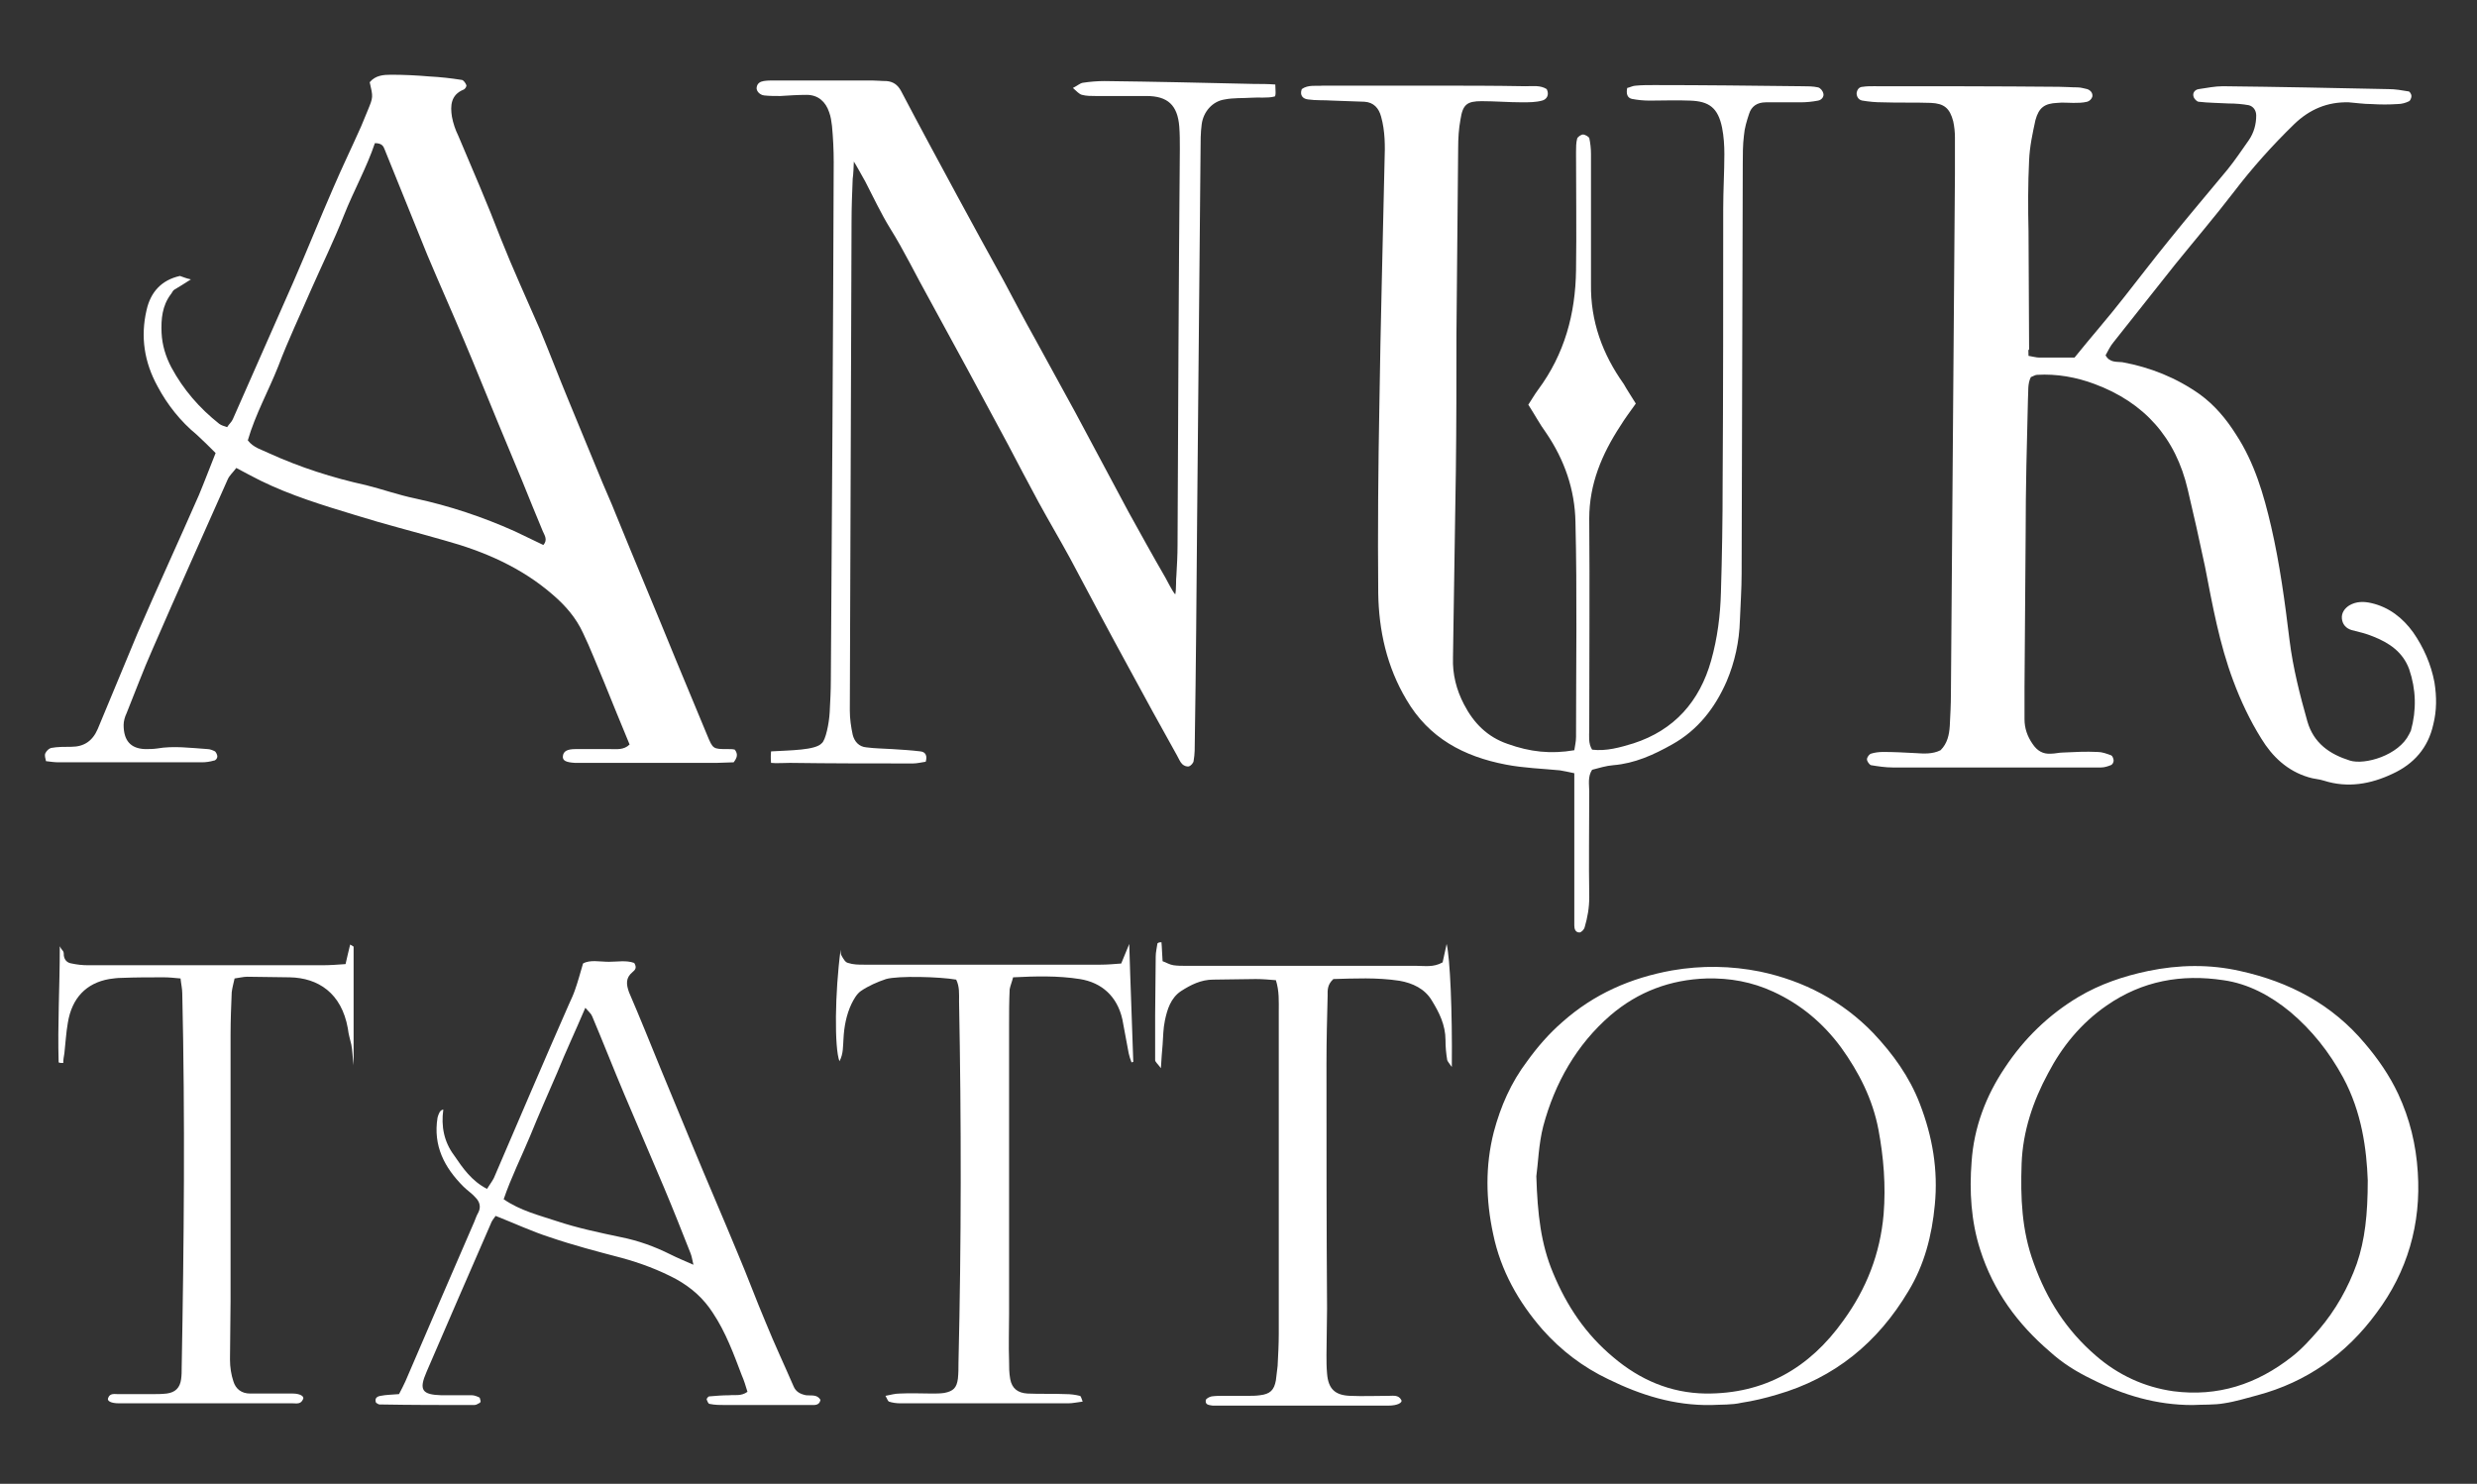
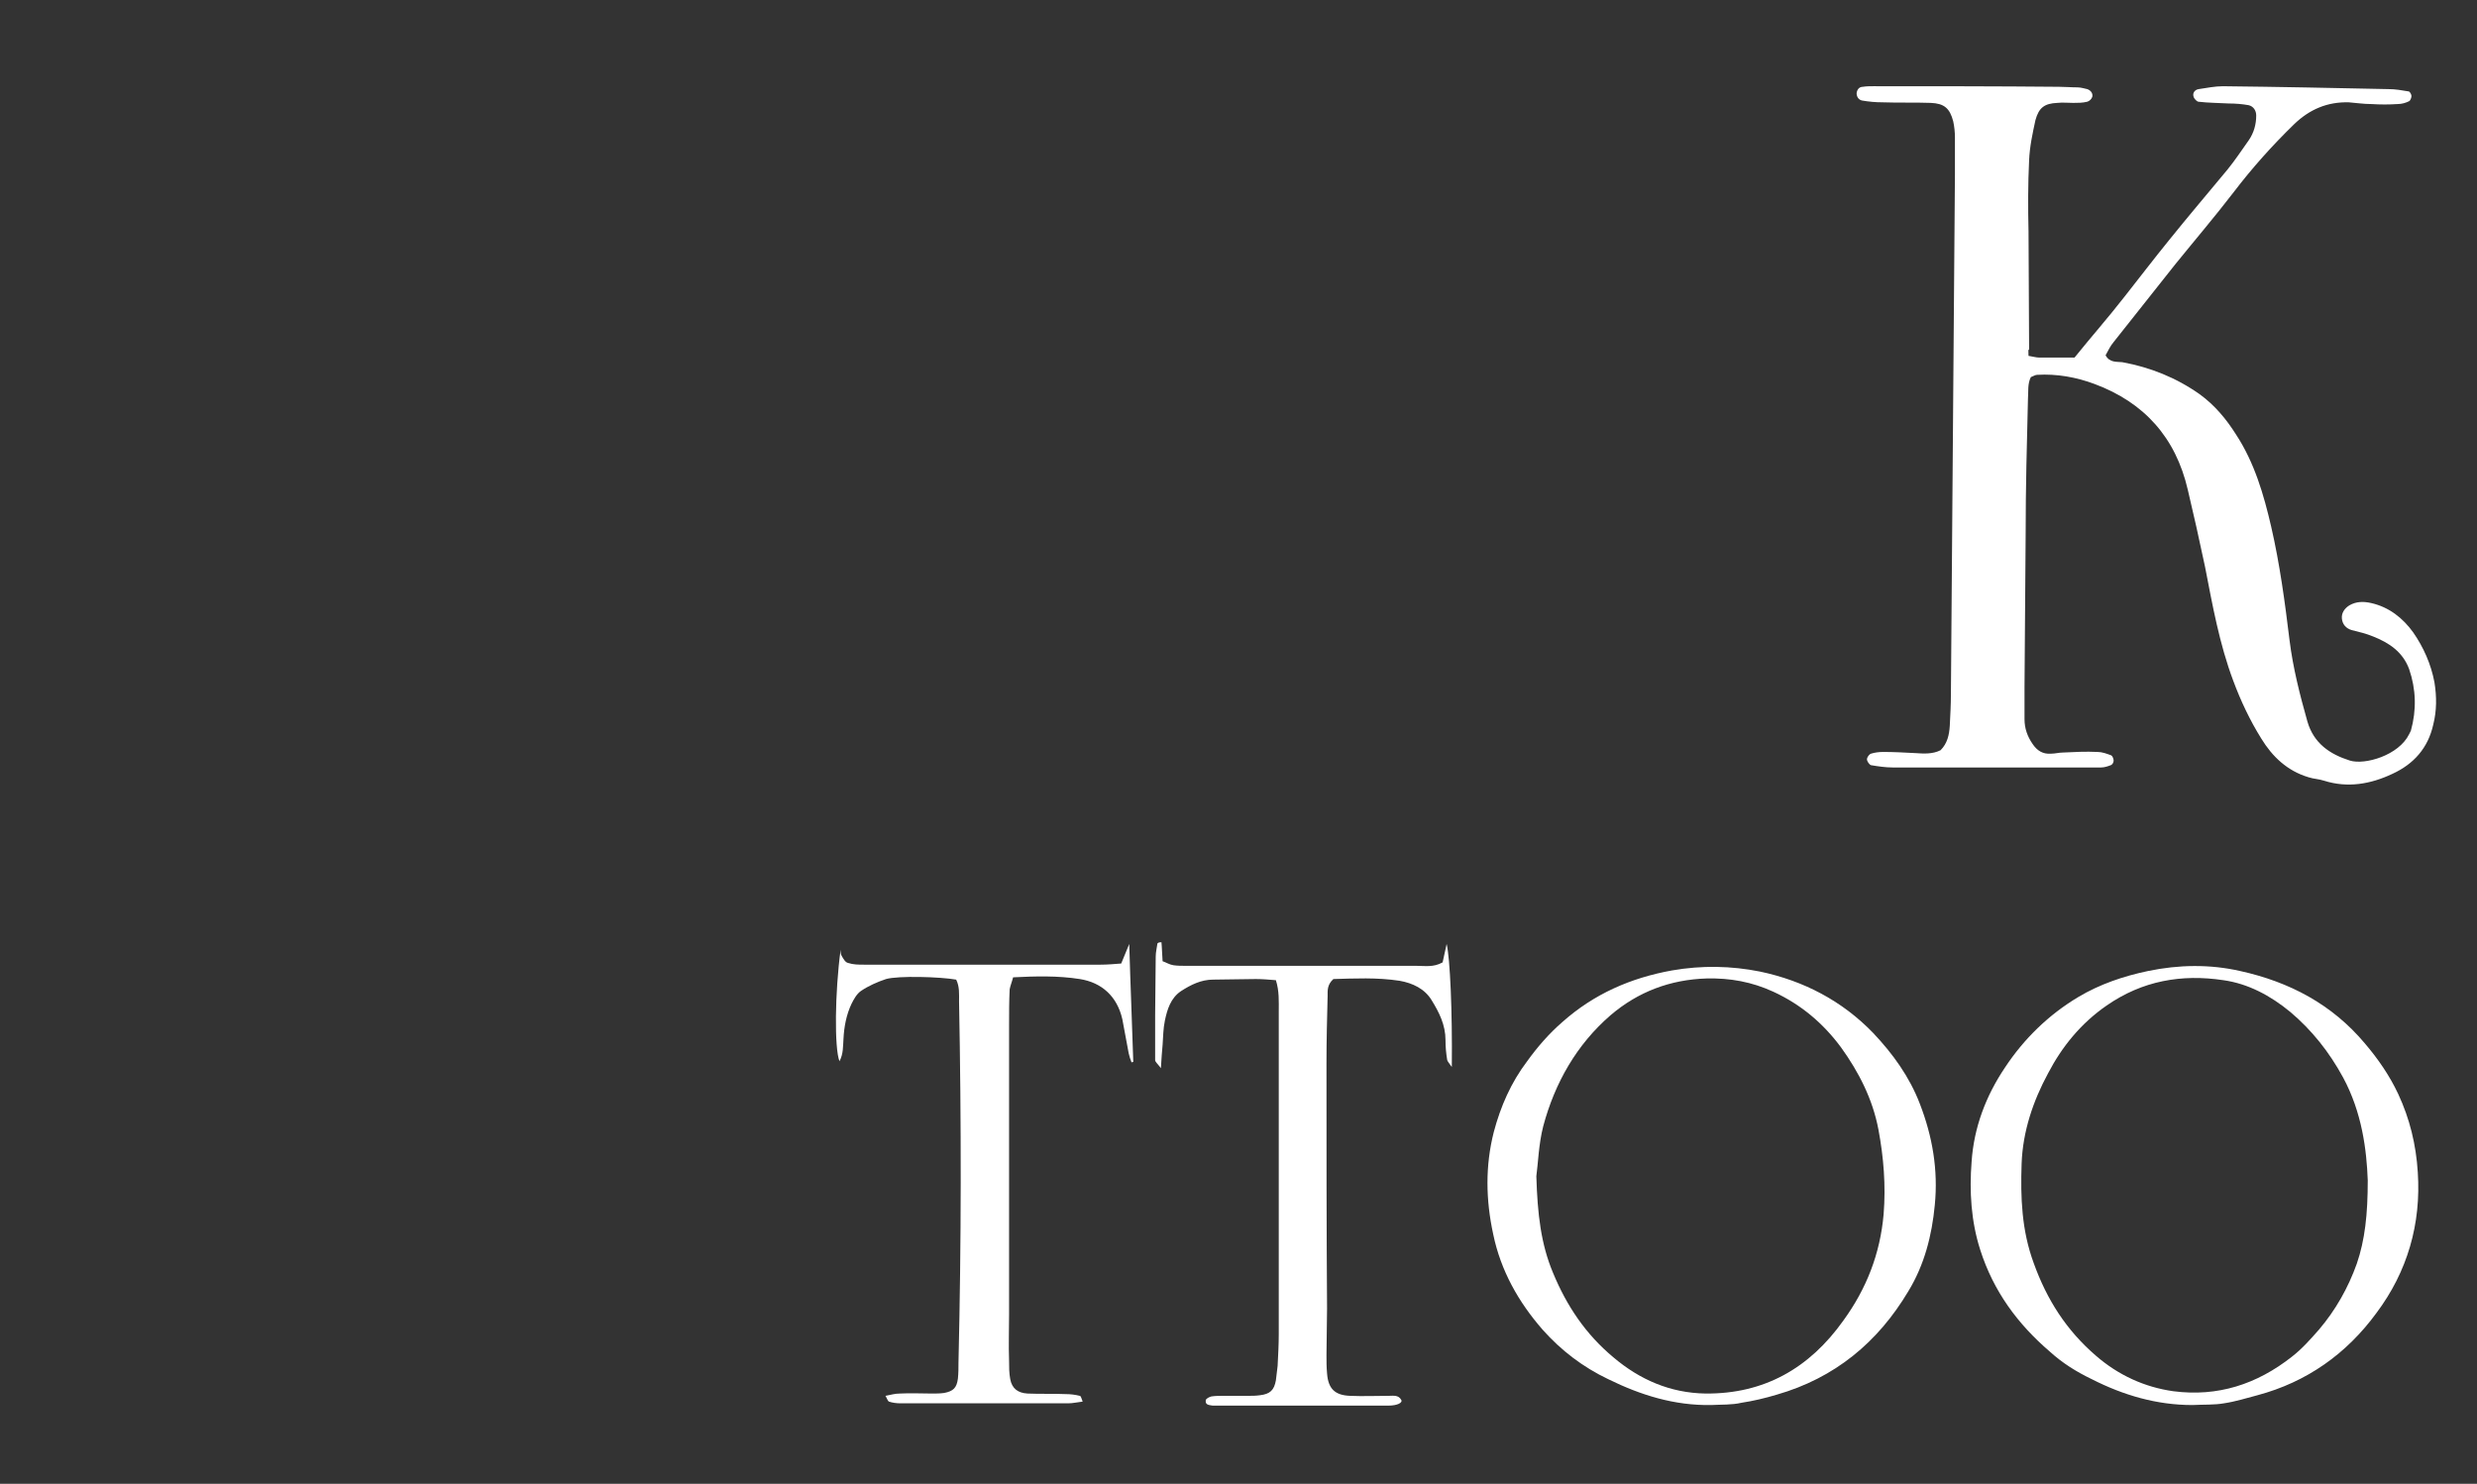
<svg xmlns="http://www.w3.org/2000/svg" version="1.1" id="Ebene_1" x="0px" y="0px" viewBox="0 0 430.8 258.1" enable-background="new 0 0 430.8 258.1" xml:space="preserve">
  <rect x="0" y="0" width="430.8" height="258.1" fill="#333333" stroke="none" />
  <path fill="#FFFFFF" d="M352.8,61.9c0.7,0.1,1.3,0.3,1.9,0.3c2,0,4,0,6.1,0c2.9-3.6,5.9-7,8.7-10.6c2.6-3.3,5.2-6.7,7.8-9.9  c3.3-4.1,6.7-8.1,10.1-12.2c1.3-1.6,2.5-3.4,3.7-5.1c0.9-1.3,1.3-2.8,1.3-4.3c0-0.9-0.5-1.6-1.3-1.8c-1.1-0.2-2.3-0.3-3.5-0.3  c-1.7-0.1-3.5-0.1-5.2-0.3c-0.3,0-0.8-0.5-0.9-0.9c-0.2-0.6,0.2-1.2,0.9-1.3c1.4-0.2,2.8-0.5,4.2-0.5c9.6,0.1,19.2,0.3,28.8,0.5  c1.2,0,2.3,0.2,3.5,0.4c0.2,0,0.5,0.5,0.5,0.8s-0.2,0.8-0.4,0.9c-0.6,0.3-1.3,0.5-2,0.5c-1.5,0.1-3,0.1-4.6,0  c-1.3,0-2.6-0.2-3.9-0.3c-3.7-0.1-6.8,1.2-9.5,3.8c-3.8,3.7-7.3,7.6-10.5,11.8c-3.3,4.3-6.8,8.4-10.2,12.6c-3.6,4.5-7.1,9-10.7,13.5  c-0.6,0.7-1,1.6-1.4,2.3c0.7,1.3,1.9,1.1,2.9,1.2c4.9,0.9,9.4,2.7,13.5,5.6c2.6,1.9,4.6,4.3,6.3,7c3.2,4.9,4.8,10.4,6.1,16  c1.5,6.5,2.4,13.2,3.2,19.8c0.6,4.8,1.8,9.5,3.1,14.1c1.1,3.8,3.9,5.7,7.4,6.8c2.6,0.8,8.5-0.9,10.3-4.6c0.1-0.2,0.2-0.4,0.3-0.6  c1-3.6,0.9-7.2-0.3-10.7c-1.1-3-3.5-4.6-6.3-5.7c-1.2-0.5-2.5-0.8-3.7-1.1c-1-0.3-1.6-1-1.7-2s0.5-1.8,1.3-2.3  c1.2-0.7,2.5-0.7,3.8-0.4c3.1,0.7,5.5,2.6,7.3,5.1c1.8,2.6,3.1,5.5,3.7,8.7c0.4,2.5,0.4,4.9-0.2,7.3c-0.9,4.1-3.4,6.9-7.1,8.6  c-3.8,1.8-7.8,2.5-11.9,1.2c-0.9-0.3-1.8-0.3-2.7-0.6c-3.7-1.1-6.3-3.6-8.2-6.7c-2-3.2-3.6-6.6-4.9-10.1c-2.4-6.4-3.6-13.1-4.9-19.8  c-0.5-2.3-1-4.6-1.5-6.9c-0.5-2.2-1-4.4-1.5-6.5c-2.1-9.1-7.6-15.2-16.2-18.4c-3.2-1.2-6.6-1.8-10-1.6c-0.3,0-0.6,0.2-1.1,0.4  c-0.6,1.2-0.4,2.5-0.5,3.8c-0.2,7.8-0.4,15.5-0.4,23.3c-0.1,8.9-0.1,17.9-0.2,26.8c0,1.9,0,3.8,0,5.6c0,1.6,0.5,3,1.4,4.3  c0.8,1.2,1.8,1.8,3.2,1.7c0.7,0,1.4-0.2,2.1-0.2c2-0.1,4-0.2,6-0.1c0.8,0,1.6,0.3,2.4,0.6c0.2,0.1,0.4,0.6,0.4,0.9  c0,0.3-0.2,0.7-0.5,0.8c-0.5,0.2-1.1,0.4-1.7,0.4c-1.6,0-3.3,0-4.9,0c-10.4,0-20.8,0-31.3,0c-1.3,0-2.6-0.2-3.8-0.4  c-0.3-0.1-0.7-0.7-0.7-1c0-0.4,0.4-0.9,0.7-1c0.6-0.2,1.4-0.3,2.1-0.3c1.9,0,3.7,0.1,5.6,0.2c1.5,0.1,3,0.2,4.4-0.5  c1.2-1.2,1.5-2.7,1.6-4.2c0.1-1.9,0.2-3.8,0.2-5.6c0.2-30.1,0.5-60.3,0.7-90.4c0-2.1,0-4.2,0-6.4c0-0.9-0.1-1.9-0.3-2.8  c-0.6-2.3-1.6-3.1-3.9-3.2c-2.8-0.1-5.6,0-8.4-0.1c-1.2,0-2.3-0.1-3.5-0.3c-0.6-0.1-1-0.6-1-1.3c0.1-0.7,0.5-1.1,1.1-1.1  c0.6-0.1,1.2-0.1,1.8-0.1c10.8,0,21.6,0,32.3,0.1c1.1,0,2.1,0.1,3.2,0.1c0.6,0,1.2,0.2,1.7,0.3c0.6,0.2,1,0.7,0.9,1.3  c-0.1,0.4-0.5,0.8-0.9,0.9c-0.8,0.2-1.6,0.2-2.4,0.2c-0.9,0-1.9-0.1-2.8,0c-2.2,0.1-3.2,0.8-3.8,3c-0.5,2.3-1,4.6-1.1,7  c-0.2,4.1-0.2,8.2-0.1,12.4c0,6.8,0.1,13.7,0.1,20.5C352.7,60.8,352.8,61.1,352.8,61.9z" />
-   <path fill="#FFFFFF" d="M284.5,70.2c-1,1.4-1.9,2.6-2.7,3.9c-3.2,4.9-5.4,10.1-5.4,16.1c0.1,12.2,0,24.5,0,36.7  c0,1.1-0.2,2.4,0.5,3.5c2.5,0.3,4.9-0.4,7.2-1.1c7.1-2.3,11.5-7.3,13.5-14.4c1.1-3.9,1.6-7.9,1.7-11.8c0.2-6.4,0.3-12.7,0.3-19.1  c0.1-15.9,0.1-31.8,0.1-47.7c0-3.2,0.2-6.4,0.2-9.5c0-1.5-0.1-3.1-0.4-4.6c-0.7-3.4-2.2-4.6-5.6-4.7c-2.3-0.1-4.7,0-7,0  c-1,0-2.1-0.1-3.1-0.3c-0.8-0.2-1-0.9-0.8-1.9c0.5-0.1,1-0.4,1.5-0.4c1-0.1,2.1-0.1,3.2-0.1c8.6,0,17.1,0.1,25.7,0.2  c0.9,0,1.9,0,2.8,0.2c0.4,0.1,0.8,0.6,0.9,1c0.2,0.6-0.3,1.2-0.9,1.3c-1,0.2-2.1,0.3-3.1,0.3c-2,0-4,0-6,0c-1.5,0-2.5,0.7-2.9,2  c-0.4,1.2-0.8,2.5-0.9,3.8c-0.2,1.6-0.2,3.3-0.2,4.9c-0.1,23.8-0.1,47.6-0.2,71.3c0,2.7-0.2,5.4-0.3,8.1c-0.1,3.7-0.9,7.3-2.3,10.6  c-2,4.6-5,8.5-9.5,11c-3.2,1.8-6.5,3.3-10.2,3.6c-1.3,0.1-2.5,0.5-3.7,0.8c-0.8,1.2-0.5,2.6-0.5,3.8c0,6.1-0.1,12.2,0,18.4  c0,1.8-0.3,3.5-0.8,5.2c-0.1,0.4-0.6,0.9-0.9,0.9c-0.7,0-0.9-0.6-0.9-1.2c0-0.9,0-1.9,0-2.8c0-6.7,0-13.4,0-20.1c0-1.2,0-2.3,0-3.6  c-1-0.2-1.8-0.4-2.5-0.5c-3.1-0.3-6.3-0.4-9.4-1c-7.3-1.4-13.4-4.6-17.3-11.3c-3.4-5.7-4.8-12-4.9-18.5c-0.1-10.9,0-21.9,0.2-32.8  c0.2-14.1,0.6-28.2,0.9-42.4c0.1-2.6,0.1-5.2-0.6-7.7c-0.4-1.5-1.3-2.5-2.9-2.6c-1.9-0.1-3.7-0.1-5.6-0.2c-1.4-0.1-2.8,0-4.2-0.2  c-0.9-0.1-1.5-0.7-1.1-1.8c1.1-0.8,2.5-0.5,3.7-0.6c6.3,0,12.7,0,19,0c5.4,0,10.8,0,16.2,0.1c1.3,0,2.6-0.2,3.7,0.5  c0.5,1,0,1.8-0.8,2c-1.1,0.3-2.3,0.3-3.5,0.3c-2.3,0-4.7-0.2-7-0.2c-2.6,0-3.3,0.6-3.7,3.2c-0.3,1.6-0.4,3.3-0.4,4.9  c-0.1,10.8-0.2,21.7-0.3,32.5c0,7.9,0,15.8-0.1,23.7c-0.1,8.6-0.3,17.2-0.4,25.8c0,2.2-0.1,4.5-0.1,6.7c-0.1,2.9,0.6,5.6,1.9,8.1  c1.7,3.3,4.1,5.7,7.6,6.9c3.9,1.4,7.5,1.8,11.6,1.1c0.1-0.7,0.3-1.5,0.3-2.3c0-12.5,0.2-25-0.1-37.4c-0.1-5.6-1.9-10.8-5.1-15.5  c-1.1-1.5-2-3.2-3.1-4.9c0.6-0.9,1.1-1.8,1.7-2.6c4.6-6.2,6.5-13.2,6.6-20.8c0.1-6.8,0-13.7,0-20.5c0-0.8,0-1.7,0.2-2.4  c0.1-0.3,0.7-0.7,1-0.7c0.4,0,1,0.4,1.1,0.6c0.2,0.9,0.3,1.9,0.3,2.8c0,6.7,0,13.4,0,20.1c0,0.8,0,1.6,0,2.5  c-0.1,6.5,2,12.2,5.7,17.4C282.9,67.7,283.7,68.9,284.5,70.2z" />
-   <path fill="#FFFFFF" d="M33.2,48.6c-1.2,0.8-2.1,1.3-2.9,1.8c-0.3,0.2-0.4,0.6-0.6,0.8c-1.5,2-1.7,4.3-1.6,6.7  c0.1,2.1,0.7,4.1,1.7,6c2.1,3.9,4.9,7.1,8.3,9.8c0.4,0.3,0.8,0.4,1.4,0.6c0.3-0.5,0.8-0.9,1-1.4C44,65,47.5,57,51,49.1  c2.4-5.5,4.6-11,7-16.5c1.5-3.5,3.2-7,4.8-10.6c0.4-1,0.8-1.9,1.2-2.9c0.9-2.2,0.9-2.2,0.3-4.8c1-1.2,2.4-1.3,3.7-1.3  c2.2,0,4.4,0.1,6.7,0.3c1.9,0.1,3.7,0.3,5.6,0.6c0.3,0,0.7,0.6,0.8,0.9c0.1,0.2-0.2,0.7-0.5,0.8c-2.2,0.9-2.3,2.8-2,4.7  c0.2,1.1,0.6,2.3,1.1,3.3c2.5,5.9,5.1,11.9,7.4,17.9c2.1,5.3,4.5,10.5,6.8,15.8c1.7,4.1,3.3,8.3,5,12.4c2,4.8,3.9,9.5,5.9,14.3  c0.7,1.7,1.5,3.4,2.2,5.2c3.5,8.6,7.1,17.1,10.6,25.7c1.8,4.3,3.6,8.7,5.4,13c1,2.4,1,2.4,3.6,2.4c0.4,0,0.9,0,1.2,0.1  c0.6,0.8,0.4,1.4-0.2,2.2c-0.9,0-2,0.1-3,0.1c-8,0-15.9,0-23.9,0c-0.2,0-0.5,0-0.7,0c-1.6-0.1-2.2-0.4-2.1-1.2s0.7-1.2,2.2-1.2  c2,0,4,0,6,0c1.1,0,2.4,0.2,3.4-0.8c-1.5-3.6-3-7.3-4.5-11c-1.2-2.8-2.3-5.7-3.6-8.4c-1.2-2.6-3-4.7-5.2-6.6  c-5.5-4.8-12-7.6-18.9-9.5c-5.2-1.5-10.4-2.8-15.5-4.4c-5.6-1.7-11.2-3.4-16.5-6c-1.4-0.7-2.7-1.4-4.2-2.2c-0.6,0.8-1.2,1.3-1.5,2  c-4.4,9.9-8.8,19.7-13.1,29.6c-1.6,3.6-3,7.4-4.5,11.1c-0.3,0.6-0.5,1.4-0.5,2c0,2.7,1.2,4.1,3.7,4.2c0.7,0,1.4,0,2.1-0.1  c2.9-0.5,5.8-0.1,8.8,0.1c0.4,0,0.9,0.2,1.3,0.4c0.2,0.2,0.4,0.6,0.4,0.9c0,0.3-0.3,0.7-0.6,0.7c-0.7,0.2-1.4,0.3-2.1,0.3  c-8.3,0-16.6,0-24.9,0c-0.7,0-1.4-0.1-2.2-0.2c-0.1-0.5-0.3-1-0.1-1.4s0.6-0.8,1-0.9c1.1-0.2,2.3-0.2,3.5-0.2c2.2,0,3.7-1,4.6-3.1  c2.3-5.5,4.6-11.1,6.9-16.6c3.5-8.1,7.2-16.1,10.7-24.1c1-2.4,1.9-4.8,2.9-7.3c-1.1-1.1-2.2-2.2-3.3-3.2c-2.8-2.3-5.1-5.2-6.8-8.4  c-2.3-4.2-3-8.6-1.9-13.3c0.7-3.1,2.6-5.2,5.8-5.9C31.9,48.2,32.3,48.4,33.2,48.6z M94.5,94.8c0.8-0.9,0.2-1.7-0.1-2.4  c-1.2-2.9-2.4-5.8-3.6-8.8c-1.4-3.4-2.8-6.7-4.2-10.1c-2-4.8-3.9-9.6-5.9-14.3c-2.1-5-4.3-9.9-6.4-14.9c-2.5-6.1-4.9-12.2-7.4-18.3  c-0.2-0.5-0.4-1.1-1.7-1.1c-1.4,4.2-3.7,8.3-5.4,12.6s-3.8,8.6-5.7,12.9c-1.9,4.4-4,8.8-5.7,13.3c-1.7,4.3-4,8.4-5.3,12.9  c1,1.3,2.4,1.6,3.6,2.2c5.5,2.5,11.1,4.3,17,5.6c2.8,0.7,5.6,1.7,8.5,2.3c6,1.3,11.7,3.2,17.3,5.7C91.2,93.2,92.8,94,94.5,94.8z" />
-   <path fill="#FFFFFF" d="M161,132.5c-0.7,0.1-1.5,0.3-2.2,0.3c-7.1,0-14.3,0-21.4-0.1c-0.7,0-2.6,0.1-3.3,0c0,0-0.1-0.9,0-2  c3.4-0.2,7.7-0.2,8.8-1.4c0.7-0.5,1.3-3.5,1.4-5.4c0.1-1.9,0.2-3.8,0.2-5.6c0.2-30,0.4-60,0.5-90.1c0-2.1-0.1-4.2-0.3-6.3  c-0.1-0.8-0.2-1.6-0.5-2.4c-0.6-1.8-1.9-3-3.9-3c-1.5,0-3,0.1-4.6,0.2c-0.9,0-1.9,0-2.8-0.1c-0.8-0.1-1.4-0.8-1.3-1.4  c0.1-0.7,0.6-1,1.2-1.1c0.6-0.1,1.2-0.1,1.7-0.1c5.7,0,11.5,0,17.2,0c0.8,0,1.6,0.1,2.5,0.1c1.1,0.1,1.9,0.6,2.5,1.7  c3.2,6.1,6.5,12.2,9.8,18.3c2.7,5,5.4,9.9,8.1,14.8c1.8,3.4,3.6,6.8,5.5,10.2c2.3,4.2,4.6,8.4,6.9,12.6c3.1,5.8,6.2,11.6,9.3,17.4  c2.1,3.8,4.2,7.6,6.4,11.4c0.3,0.5,1.1,2.2,1.7,2.9c0.2-0.9,0.1-2.7,0.2-3.3c0.1-1.8,0.2-3.5,0.2-5.3c0.1-23,0.2-45.9,0.4-68.9  c0-1.3,0-2.6-0.1-3.9c-0.3-3.7-2-5.3-5.7-5.3c-2.9,0-5.9,0-8.8,0c-0.8,0-1.7,0-2.4-0.2c-0.5-0.1-0.9-0.6-1.6-1.2  c0.8-0.4,1.2-0.8,1.7-0.9c1.3-0.2,2.6-0.3,3.8-0.3c8.7,0.1,17.3,0.3,26,0.5c1.2,0,2.4,0,3.7,0.1l0,0c0,0.7,0.2,2.2-0.2,2.1  c-1.1,0.3-2.8,0.1-4,0.2c-1.5,0.1-3.1,0-4.6,0.3c-2.1,0.3-3.7,2.1-4,4.3c-0.2,1.5-0.2,3-0.2,4.5c-0.2,21.5-0.4,43.1-0.6,64.6  c-0.1,12.7-0.2,25.4-0.4,38.1c0,1.2,0,2.4-0.2,3.5c0,0.4-0.5,0.9-0.8,1c-0.4,0.1-0.9-0.1-1.2-0.4c-0.4-0.4-0.6-1-0.9-1.5  c-2.8-5-5.6-10.1-8.3-15.1c-3.5-6.4-6.9-12.8-10.3-19.2c-1.8-3.3-3.7-6.5-5.5-9.8s-3.5-6.6-5.3-10c-2.3-4.3-4.7-8.7-7-13  c-2.2-4.1-4.5-8.2-6.7-12.3c-2.3-4.1-4.3-8.3-6.8-12.3c-1.6-2.6-2.9-5.4-4.3-8.1c-0.4-0.7-1.6-2.9-2-3.5c0,0.4-0.1,2.5-0.2,3  c-0.1,2.5-0.2,4.9-0.2,7.4c-0.1,28.4-0.2,56.7-0.3,85.1c0,1.4,0.2,2.8,0.5,4.2c0.3,1.2,1.1,2.1,2.4,2.2c1.5,0.2,3,0.2,4.5,0.3  c1.6,0.1,3.3,0.2,4.9,0.4C161,130.8,161.3,131.5,161,132.5z" />
  <path fill="#FFFFFF" d="M381.3,244.4c-6.2,0-12-1.7-17.5-4.5c-2.7-1.3-5.1-2.8-7.3-4.8c-5.6-4.8-9.8-10.5-12.1-17.7  c-1.6-5-1.9-10.2-1.5-15.3c0.4-6,2.5-11.5,5.8-16.4c3.3-5,7.6-9.2,12.8-12.3c3.7-2.2,7.8-3.6,12.1-4.5c5.3-1.1,10.7-1.2,16,0  c8.6,1.9,16,5.8,21.7,12.6c2.3,2.7,4.3,5.6,5.8,8.8c2,4.3,3.1,8.8,3.4,13.6c0.6,9-1.8,17.3-7.2,24.5c-5.2,7.1-12.1,12-20.7,14.3  c-1.9,0.5-3.8,1.1-5.8,1.4C385.1,244.4,383.2,244.3,381.3,244.4z M411.8,205.3c-0.2-5.3-1-11.8-4.3-17.9c-2.4-4.4-5.4-8.2-9.2-11.4  c-3.4-2.8-7.3-4.9-11.6-5.5c-7.3-1.1-14.1,0.1-20.3,4.4c-4.5,3.1-7.8,7.2-10.2,11.8c-2.6,4.8-4.4,10.1-4.6,15.7  c-0.2,5.9,0,11.6,2.1,17.3c2.3,6.4,5.7,11.7,10.8,16.1c3.9,3.4,8.5,5.5,13.5,6.2c7.7,1,14.5-1.2,20.6-6c1.8-1.4,3.2-3,4.7-4.7  c2.9-3.4,5.1-7.3,6.6-11.5C411.3,215.7,411.8,211.3,411.8,205.3z" />
  <path fill="#FFFFFF" d="M297.6,244.4c-6.4,0.1-12.2-1.7-17.9-4.5c-4.4-2.1-8.2-5-11.4-8.6c-4.2-4.8-7.3-10.3-8.6-16.6  c-1.3-6-1.4-11.9,0.1-17.8c1.2-4.5,3-8.6,5.8-12.3c1.8-2.5,3.8-4.8,6.1-6.8c5.5-4.9,11.9-7.7,19.1-9c5.2-0.9,10.3-0.8,15.3,0.2  c7.6,1.6,14.3,5.1,19.7,10.7c3.4,3.6,6.3,7.6,8.1,12.3c2.2,5.7,3.2,11.5,2.6,17.6c-0.5,5.3-1.8,10.4-4.6,15  c-5.3,8.9-12.8,15.1-22.9,18c-2,0.6-4.1,1.1-6.1,1.4C301.2,244.4,299.4,244.3,297.6,244.4z M267.2,204.6c0.2,6.6,0.8,11.8,2.9,16.8  c2.4,5.8,5.7,10.7,10.5,14.7c4.6,3.9,9.9,6.2,16,6.3c10.2,0.1,18.1-4.4,24-12.7c4-5.5,6.4-11.6,7-18.5c0.4-5,0-9.9-0.9-14.7  c-1-5.3-3.4-10-6.5-14.3c-3.1-4.2-7-7.5-11.8-9.7c-3.7-1.7-7.5-2.4-11.6-2.3c-6.3,0.2-11.9,2.3-16.7,6.4  c-5.9,5.1-9.7,11.8-11.7,19.3C267.6,199,267.5,202.5,267.2,204.6z" />
-   <path fill="#FFFFFF" d="M77.1,193c-0.4,2.9,0.1,5.6,1.9,8c1.5,2.2,3,4.4,5.7,5.8c0.5-0.8,0.9-1.3,1.2-1.9c4.3-10,8.6-20.1,13-30.1  c0.4-0.9,0.8-1.7,1.1-2.6c0.5-1.4,0.9-2.9,1.4-4.6c1.2-0.7,2.9-0.3,4.5-0.3c1.5,0,3-0.3,4.4,0.2c0.5,0.8,0.2,1.2-0.3,1.6  c-1.2,1-1.1,2.1-0.6,3.5c1.9,4.4,3.7,8.9,5.5,13.3c1.8,4.4,3.7,8.9,5.5,13.3c2.6,6.3,5.3,12.5,7.9,18.8c1.7,4,3.2,8.1,4.9,12.1  c1.5,3.7,3.2,7.3,4.8,11c0.4,1,1.2,1.4,2.2,1.6c0.9,0.1,1.9-0.2,2.5,0.8c-0.2,1-1,0.9-1.7,0.9c-4.9,0-9.8,0-14.8,0  c-0.9,0-1.9,0-2.8-0.2c-0.2,0-0.4-0.5-0.5-0.8c0-0.1,0.2-0.4,0.4-0.5c1.2-0.1,2.3-0.2,3.5-0.2c1-0.1,2.1,0.2,3.2-0.6  c-0.3-1-0.6-2-1-2.9c-1.4-3.7-2.8-7.5-5-10.8c-1.6-2.5-3.7-4.4-6.4-5.9c-3-1.6-6.2-2.8-9.5-3.7c-4.2-1.1-8.4-2.2-12.5-3.6  c-3.1-1-6.1-2.4-9.4-3.7c-0.3,0.4-0.7,0.9-0.9,1.5c-3.7,8.5-7.4,17-11.1,25.6c-1.4,3.2-0.8,4,2.6,4.1c1.8,0,3.5,0,5.3,0  c0.4,0,0.9,0.2,1.3,0.4c0.1,0.1,0.1,0.4,0.2,0.6c0,0.1-0.1,0.2-0.1,0.3c-0.3,0.1-0.6,0.4-1,0.4c-5.5,0-11,0-16.5-0.1  c-0.2,0-0.4-0.2-0.6-0.3c-0.3-0.8,0.2-1.1,0.8-1.2c1-0.2,2.1-0.2,3.2-0.3c0.4-0.8,0.8-1.5,1.1-2.2c4-9.3,8-18.6,12-27.8  c0.2-0.5,0.4-1.1,0.7-1.6c0.5-1,0.2-1.9-0.5-2.6c-0.6-0.7-1.4-1.2-2.1-1.9c-3.3-3.3-5.3-7.1-4.5-12C76.3,193.7,76.5,193.1,77.1,193  L77.1,193z M120.6,220c-0.2-0.9-0.3-1.5-0.5-2c-1.5-3.8-3-7.6-4.6-11.4c-2.3-5.4-4.6-10.8-6.9-16.2c-1.9-4.5-3.7-9.1-5.6-13.6  c-0.2-0.5-0.6-0.8-1.2-1.5c-1.7,4-3.4,7.6-4.9,11.3c-1.6,3.7-3.2,7.3-4.7,11c-1.5,3.6-3.3,7.2-4.6,11c2.9,2,6.2,2.8,9.2,3.8  c3.6,1.2,7.4,2,11.2,2.8c3,0.6,5.8,1.6,8.6,3C117.8,218.8,119,219.3,120.6,220z" />
  <path fill="#FFFFFF" d="M202,163.9c0.1,1,0.1,2.1,0.2,3.3c0.6,0.2,1.2,0.6,1.9,0.7c0.7,0.1,1.4,0.1,2.1,0.1c13.4,0,26.7,0,40.1,0  c1.5,0,3,0.3,4.6-0.6c0.2-0.9,0.4-1.9,0.7-3.2c0.6,2.5,1,11.7,0.9,21.4c-0.4-0.6-0.7-0.9-0.8-1.2c-0.2-1.2-0.3-2.3-0.3-3.5  c0-2.6-1.1-4.8-2.4-6.9c-1.2-2-3.3-3-5.6-3.4c-3.9-0.6-7.9-0.4-11.5-0.3c-1.1,1-1,2-1,2.9c-0.1,3.9-0.2,7.8-0.2,11.7  c0,14.2,0,28.5,0.1,42.7c0,2.7-0.1,5.4-0.1,8.1c0,1.1,0,2.1,0.1,3.2c0.2,2.7,1.4,3.8,4,3.9c2.2,0.1,4.5,0,6.7,0  c0.8,0,1.7-0.2,2.2,0.7c0.3,0.5-0.7,1-2.2,1c-9.8,0-19.7,0-29.5,0c-0.4,0-0.7,0-1.1,0c-0.6-0.1-1.3-0.1-1.2-0.9c0-0.3,0.6-0.6,1-0.7  c0.7-0.1,1.4-0.1,2.1-0.1c1.4,0,2.8,0,4.2,0c0.7,0,1.4,0,2.1-0.1c1.8-0.2,2.5-0.9,2.8-2.6c0.1-0.8,0.2-1.6,0.3-2.5  c0.1-1.9,0.2-3.8,0.2-5.6c0-18.7,0-37.4,0-56.1c0-1.7,0.1-3.5-0.5-5.4c-1.2-0.1-2.4-0.2-3.5-0.2c-2.5,0-4.9,0.1-7.4,0.1  c-2.1,0-3.9,0.9-5.6,2c-1.8,1.2-2.4,3.2-2.8,5.1c-0.3,1.4-0.3,2.8-0.4,4.2c-0.1,1.2-0.2,2.3-0.3,4.1c-0.6-0.8-1-1.1-1-1.4  c0-2.6,0-5.2,0-7.8c0-3.4,0.1-6.8,0.1-10.2c0-0.8,0.2-1.5,0.3-2.3C201.5,163.9,201.8,163.9,202,163.9z" />
  <path fill="#FFFFFF" d="M146.2,165.2c0,0.4,0,0.8,0.2,1.1c0.3,0.5,0.6,1.1,1.1,1.2c0.9,0.3,1.8,0.3,2.8,0.3c13.7,0,27.4,0,41.1,0  c1.2,0,2.3-0.1,3.6-0.2c0.4-1,0.8-1.9,1.4-3.4c0.2,7.2,0.5,13.8,0.7,20.5c-0.1,0-0.2,0.1-0.3,0.1c-0.2-0.5-0.4-1.1-0.5-1.6  c-0.4-2-0.7-3.9-1.1-5.9c-0.9-4-3.6-6.4-7.4-7s-7.7-0.5-11.6-0.3c-0.2,0.8-0.5,1.5-0.6,2.1c-0.1,2.1-0.1,4.2-0.1,6.4  c0,16.7,0,33.4,0,50.1c0,2.7-0.1,5.4,0,8.1c0,1.1,0,2.1,0.2,3.2c0.3,1.6,1.3,2.4,3,2.5c2.2,0.1,4.5,0,6.7,0.1c0.8,0,1.6,0.1,2.4,0.3  c0.2,0,0.3,0.5,0.5,1c-0.9,0.1-1.7,0.3-2.5,0.3c-9.7,0-19.4,0-29.2,0c-0.7,0-1.4-0.1-2-0.3c-0.2-0.1-0.3-0.5-0.6-1  c1-0.2,1.7-0.4,2.5-0.4c1.9-0.1,3.7,0,5.6,0c0.7,0,1.4,0,2.1-0.1c1.6-0.3,2.2-0.9,2.4-2.5c0.1-0.9,0.1-1.9,0.1-2.8  c0.5-20.9,0.5-41.9,0.1-62.8c0-1.3,0.1-2.6-0.5-3.8c-2.8-0.5-10.1-0.7-12.2-0.1c-1.5,0.5-3.1,1.2-4.4,2.1c-0.7,0.5-1.2,1.4-1.6,2.2  c-0.9,1.9-1.3,4-1.4,6.1c-0.1,1.3,0,2.6-0.7,3.9C145.1,182.3,145.2,172.6,146.2,165.2z" />
-   <path fill="#FFFFFF" d="M10.2,184.8c-0.2-6.6,0.2-13.1,0.2-20.2c0.3,0.6,0.5,0.7,0.6,0.9s0.1,0.5,0.1,0.7c0.1,0.8,0.6,1.3,1.4,1.4  c0.9,0.2,1.9,0.3,2.8,0.3c13.6,0,27.2,0,40.8,0c1.3,0,2.6-0.1,4-0.2c0.3-1.2,0.5-2.3,0.8-3.4c0.3,0.2,0.6,0.3,0.6,0.4  c0,6.7,0,13.4,0,20.6c-0.2-1.6-0.2-2.6-0.4-3.6c-0.2-0.9-0.5-1.8-0.6-2.8c-1.1-6.2-5.2-8.8-10.1-8.9c-2.5,0-4.9-0.1-7.4-0.1  c-0.7,0-1.4,0.2-2.2,0.3c-0.2,0.9-0.4,1.6-0.5,2.4c-0.1,2.5-0.2,4.9-0.2,7.4c0,15.4,0,30.8,0,46.3c0,3.4-0.1,6.8-0.1,10.2  c0,1.3,0.2,2.6,0.6,3.8c0.4,1.3,1.4,2.1,2.9,2.1c2.5,0,4.9,0,7.4,0c1.3,0,2.1,0.5,1.8,1c-0.4,0.9-1.1,0.7-1.8,0.7  c-10.1,0-20.1,0-30.2,0c-1.4,0-2.1-0.4-1.9-0.9c0.3-0.9,1.1-0.7,1.7-0.7c2,0,4,0,6,0c0.8,0,1.6,0,2.5-0.1c1.5-0.2,2.3-1,2.5-2.5  c0.1-0.7,0.1-1.4,0.1-2.1c0.4-21.7,0.6-43.3,0.1-65c0-0.8-0.2-1.6-0.3-2.6c-1.1-0.1-2-0.2-2.9-0.2c-2.5,0-4.9,0-7.4,0.1  c-0.7,0-1.4,0.1-2.1,0.2c-4,0.7-6.5,3.3-7.2,7.6c-0.3,1.7-0.4,3.5-0.6,5.3c-0.1,0.6-0.2,1.1-0.2,1.7  C10.6,184.9,10.4,184.9,10.2,184.8z" />
</svg>